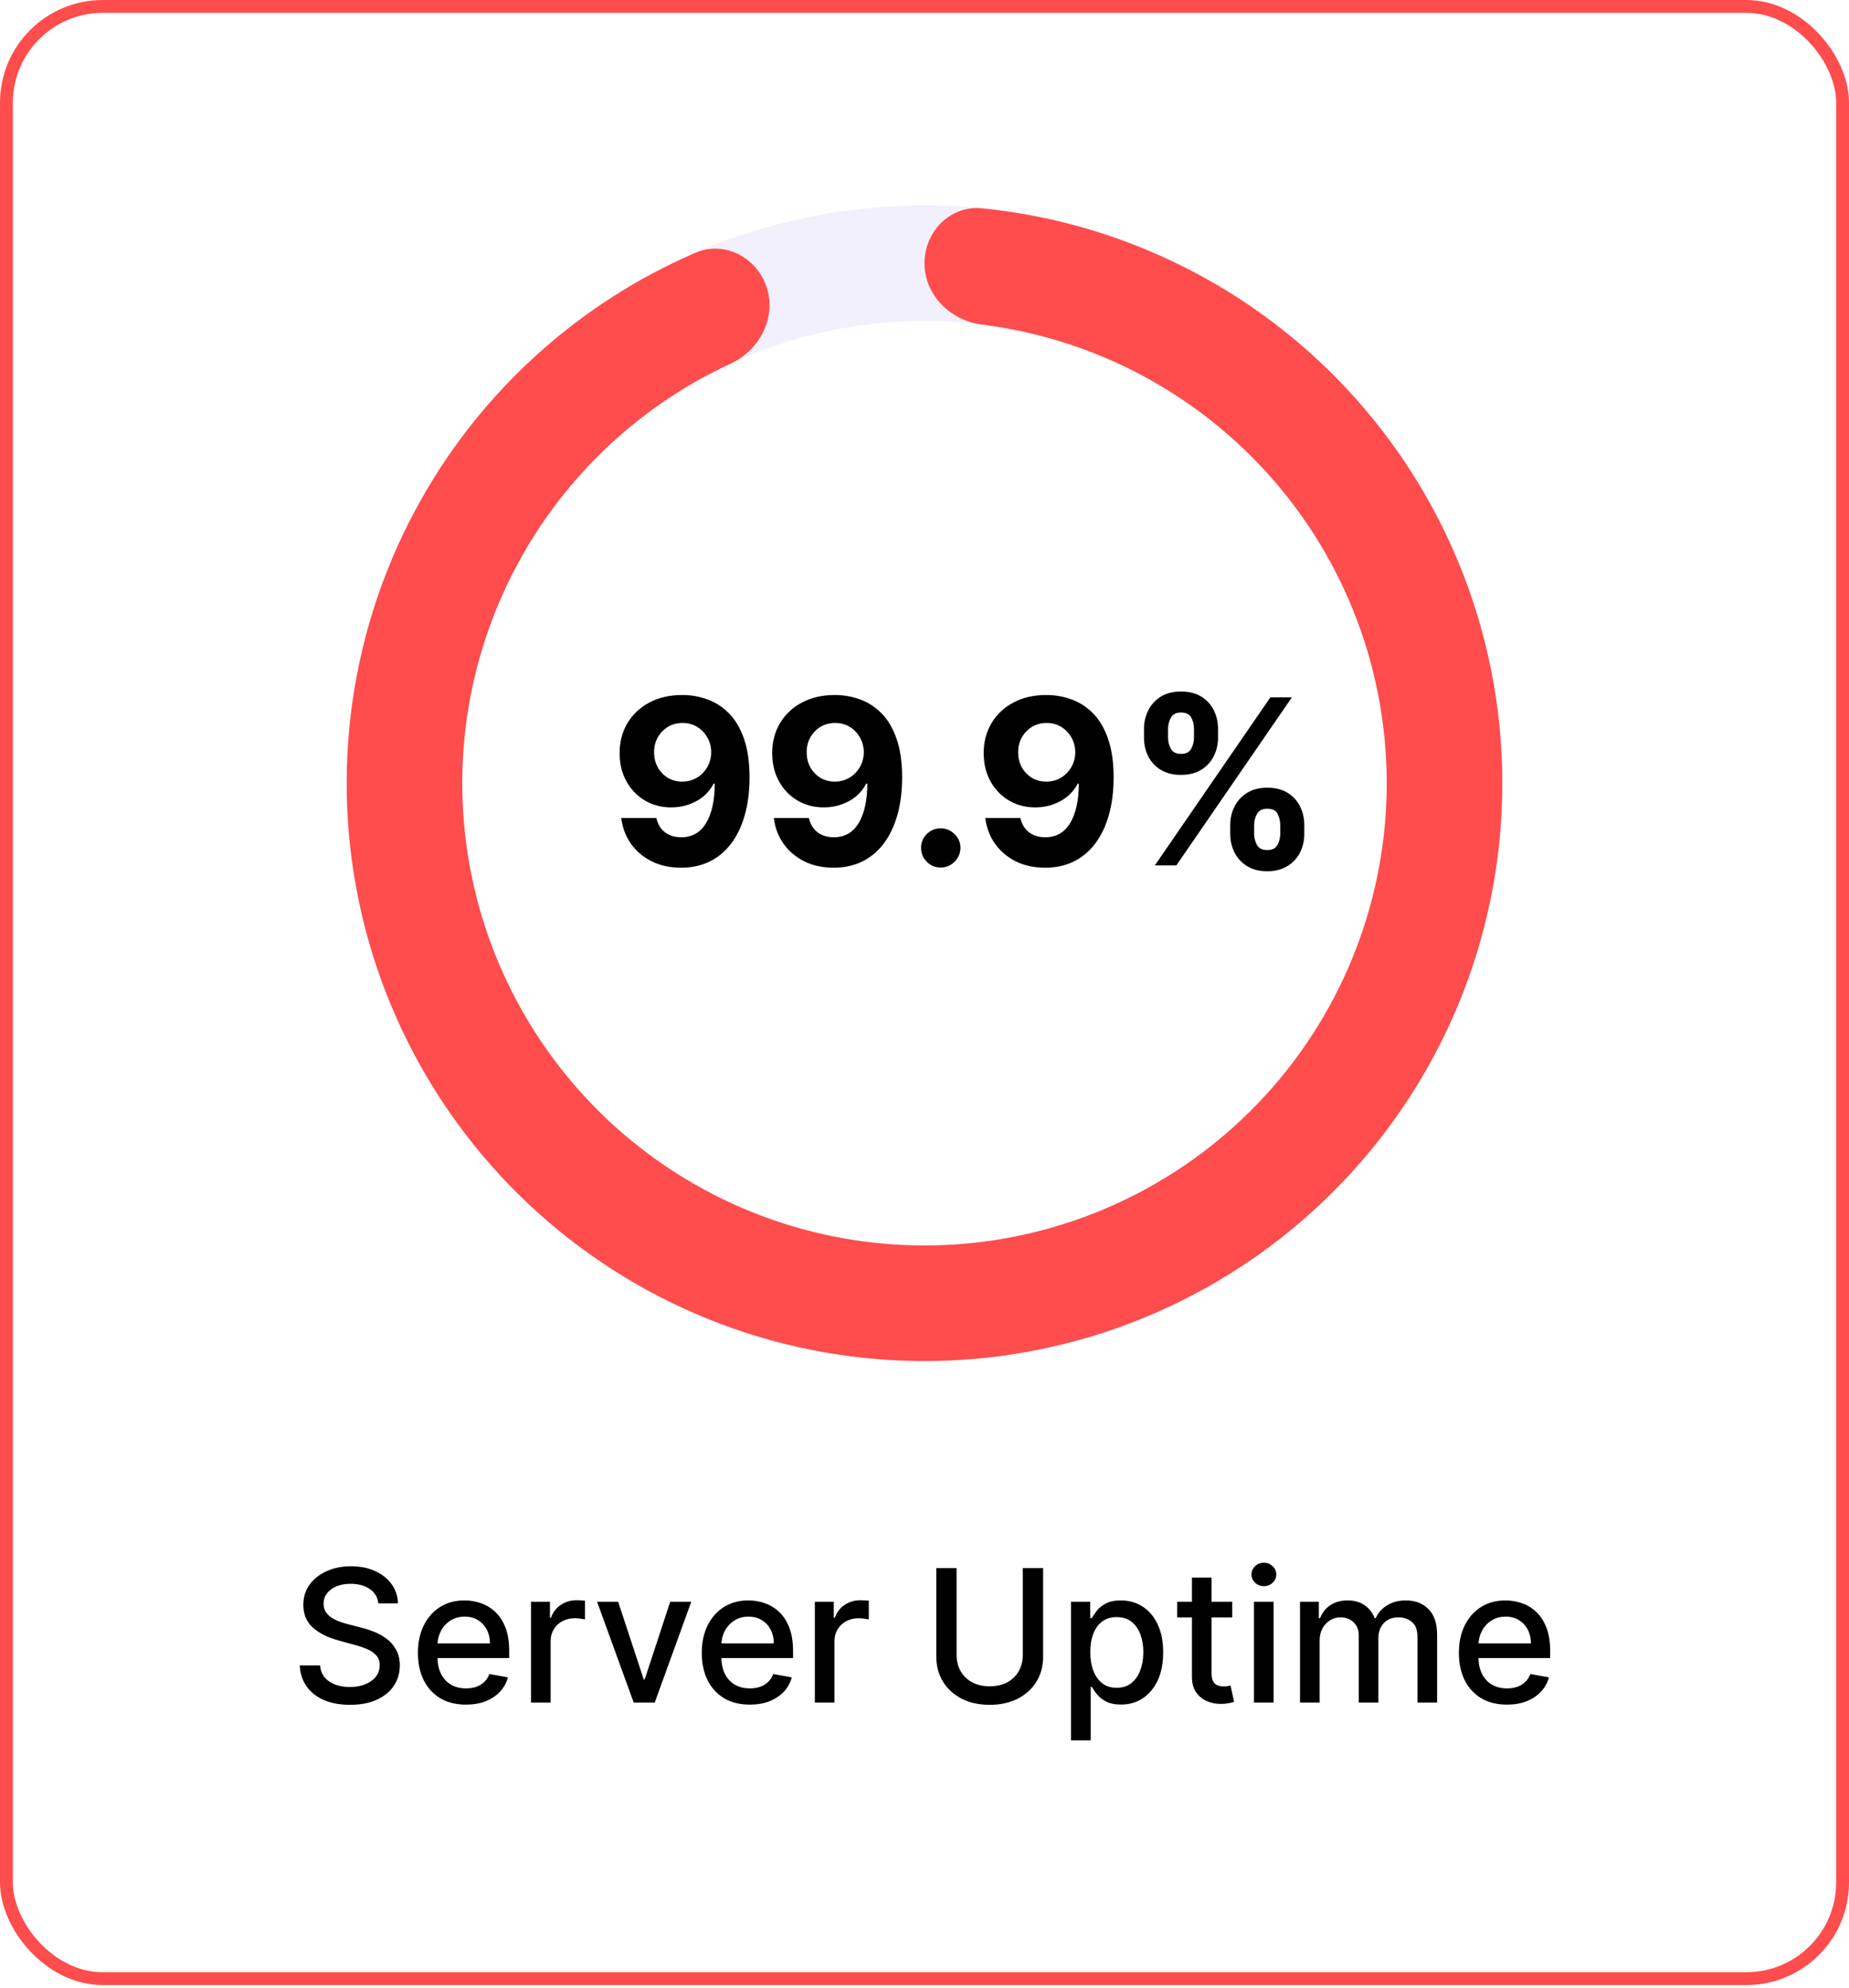
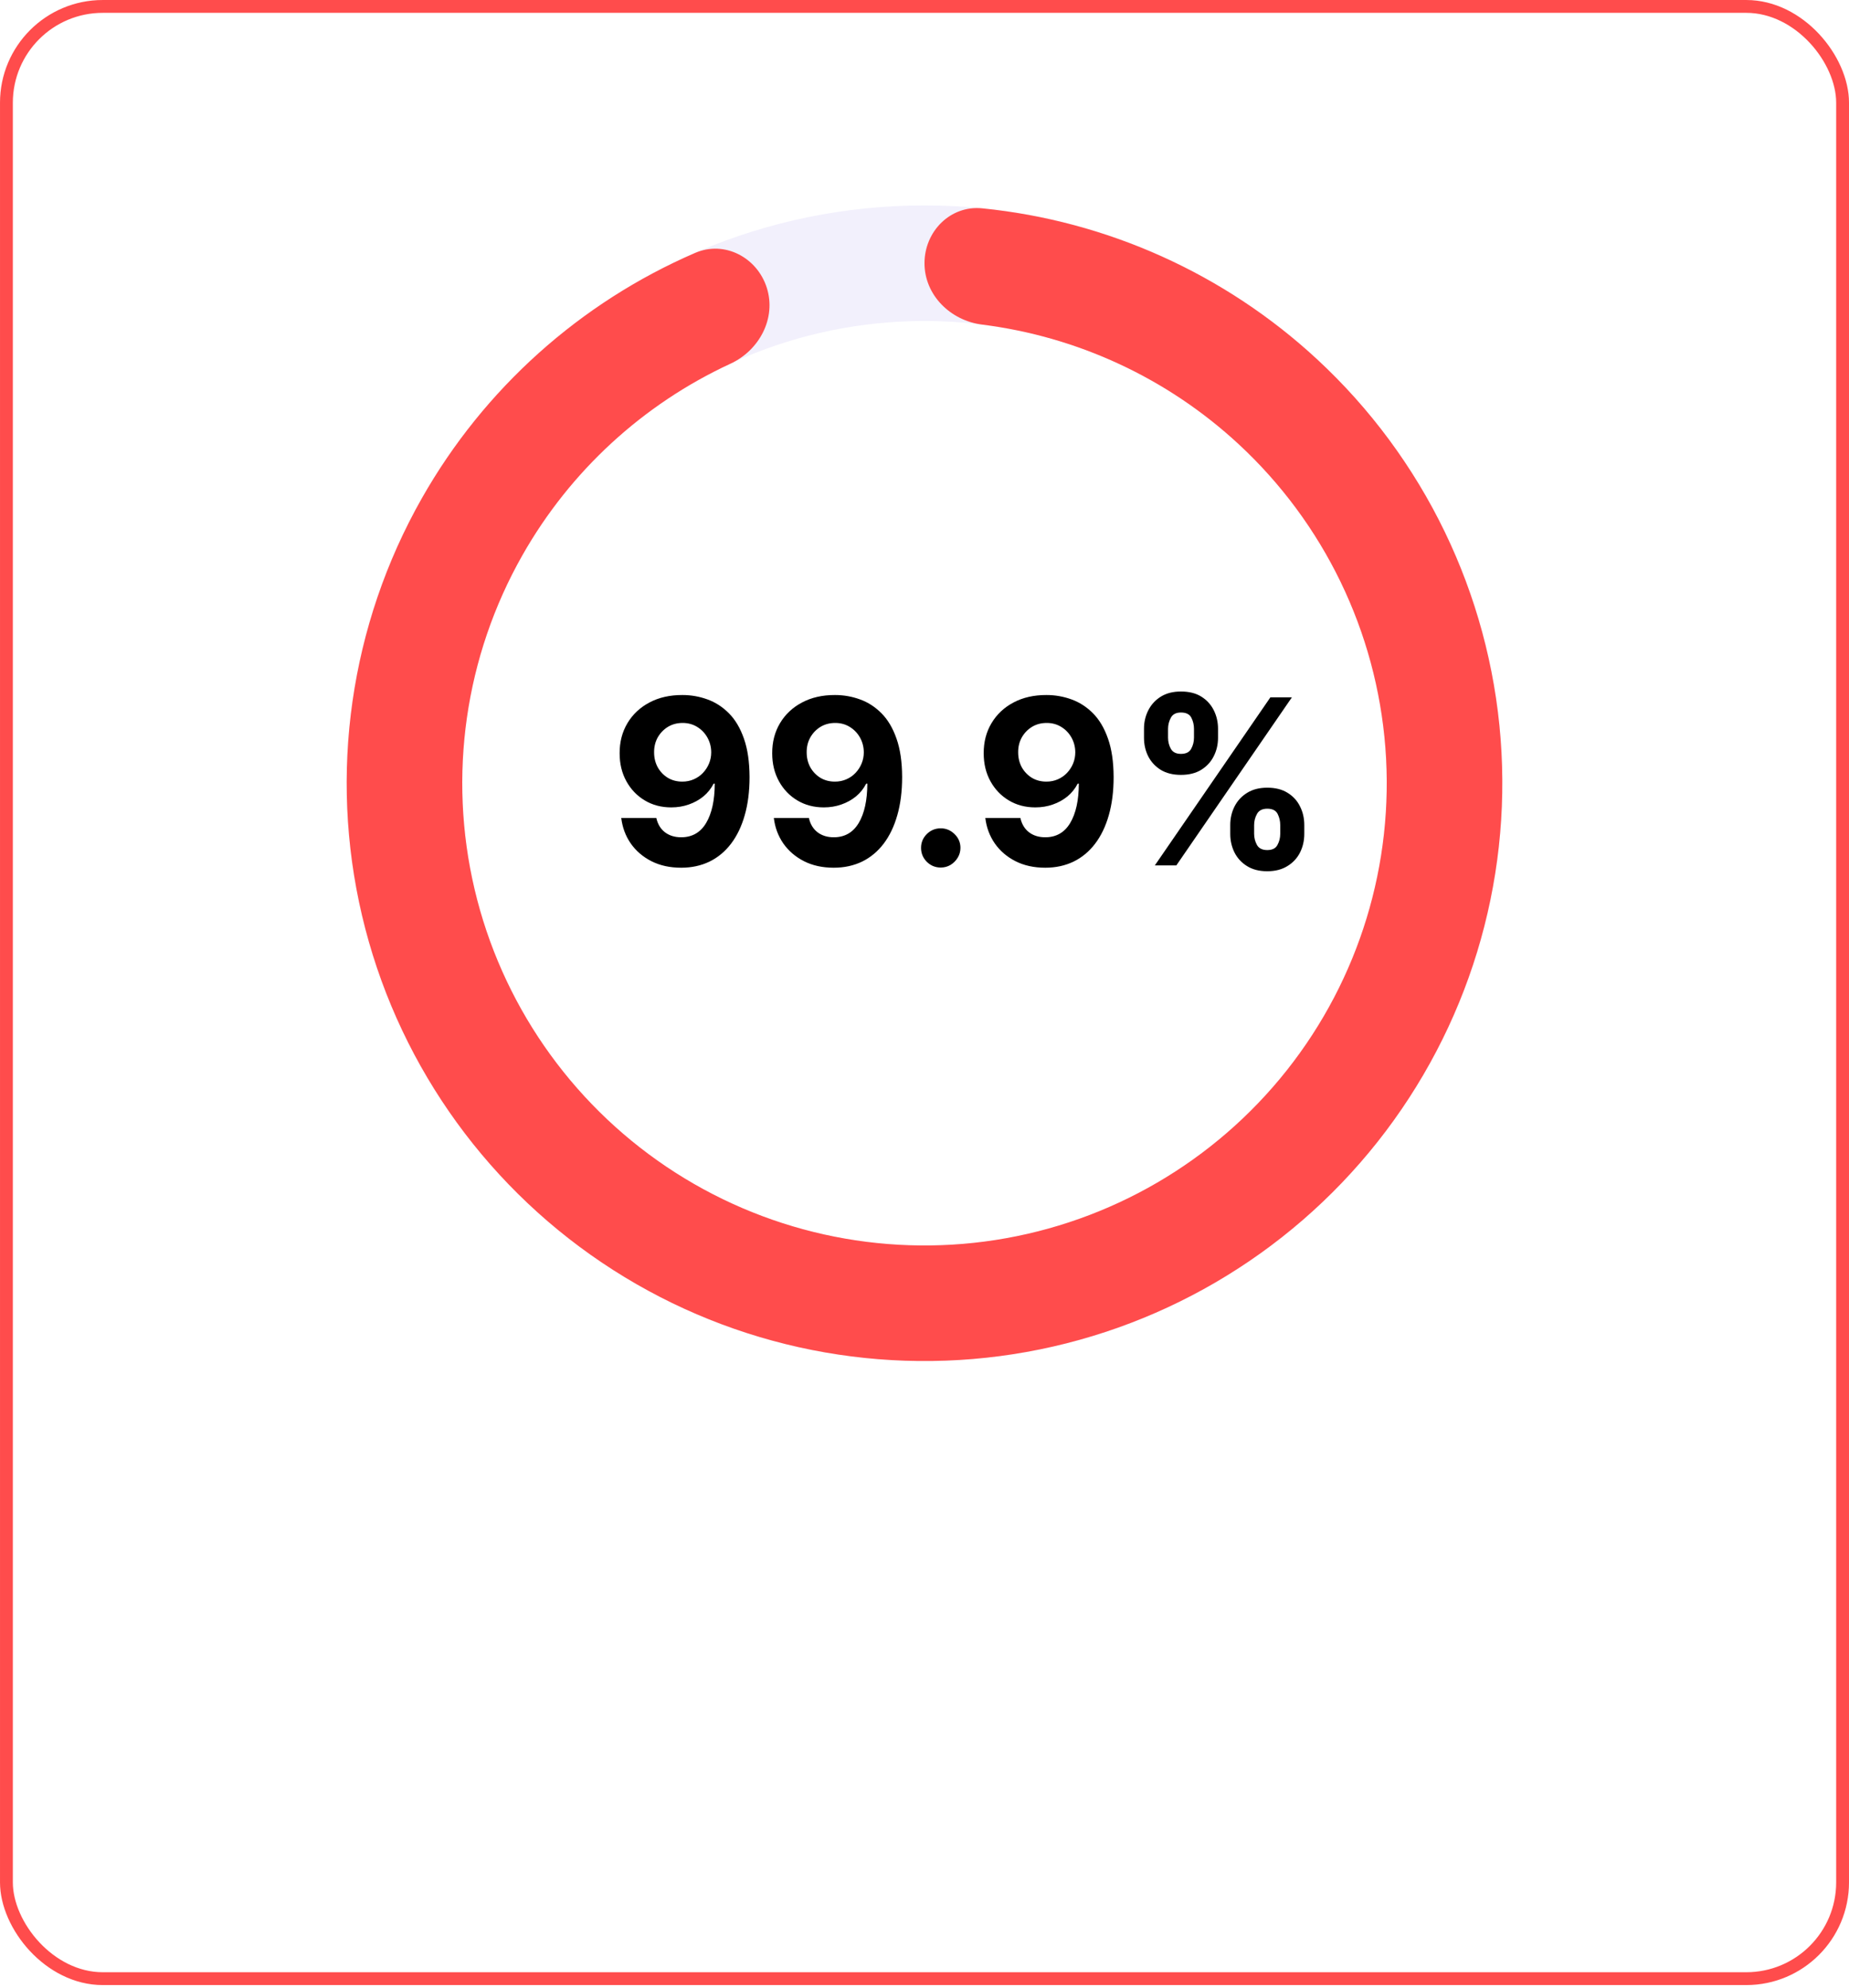
<svg xmlns="http://www.w3.org/2000/svg" width="120" height="129" viewBox="0 0 120 129" fill="none">
  <rect x="0.417" y="0.417" width="119.167" height="128" rx="6.25" fill="white" />
  <rect x="0.417" y="0.417" width="119.167" height="128" rx="6.25" stroke="#FF4C4C" stroke-width="0.833" />
  <path d="M44.289 45.108C44.85 45.108 45.39 45.203 45.908 45.391C46.43 45.579 46.895 45.879 47.304 46.291C47.716 46.703 48.041 47.25 48.279 47.932C48.52 48.61 48.642 49.443 48.646 50.43C48.646 51.357 48.541 52.184 48.332 52.912C48.126 53.637 47.829 54.253 47.442 54.761C47.055 55.268 46.588 55.655 46.041 55.922C45.495 56.184 44.884 56.316 44.209 56.316C43.481 56.316 42.838 56.176 42.281 55.895C41.723 55.611 41.274 55.226 40.933 54.739C40.596 54.249 40.392 53.699 40.32 53.088H42.595C42.684 53.486 42.87 53.795 43.154 54.015C43.438 54.231 43.79 54.34 44.209 54.34C44.919 54.34 45.459 54.031 45.828 53.413C46.198 52.791 46.384 51.941 46.388 50.861H46.313C46.15 51.181 45.929 51.456 45.653 51.687C45.376 51.914 45.058 52.09 44.699 52.214C44.344 52.339 43.966 52.401 43.564 52.401C42.922 52.401 42.348 52.25 41.844 51.948C41.34 51.646 40.942 51.231 40.651 50.702C40.359 50.172 40.214 49.569 40.214 48.891C40.21 48.159 40.379 47.507 40.72 46.936C41.061 46.364 41.537 45.916 42.148 45.593C42.762 45.267 43.476 45.105 44.289 45.108ZM44.305 46.92C43.946 46.92 43.627 47.005 43.346 47.175C43.069 47.346 42.849 47.575 42.685 47.862C42.526 48.15 42.448 48.471 42.451 48.827C42.451 49.185 42.529 49.508 42.685 49.796C42.845 50.08 43.062 50.307 43.335 50.478C43.612 50.645 43.928 50.728 44.283 50.728C44.55 50.728 44.797 50.678 45.024 50.579C45.251 50.48 45.448 50.343 45.615 50.169C45.786 49.991 45.919 49.787 46.015 49.556C46.111 49.325 46.158 49.081 46.158 48.821C46.155 48.477 46.073 48.161 45.913 47.873C45.754 47.585 45.533 47.355 45.253 47.181C44.972 47.007 44.656 46.92 44.305 46.92ZM54.191 45.108C54.752 45.108 55.292 45.203 55.81 45.391C56.333 45.579 56.798 45.879 57.206 46.291C57.618 46.703 57.943 47.25 58.181 47.932C58.422 48.61 58.545 49.443 58.548 50.43C58.548 51.357 58.444 52.184 58.234 52.912C58.028 53.637 57.732 54.253 57.345 54.761C56.958 55.268 56.49 55.655 55.944 55.922C55.397 56.184 54.786 56.316 54.111 56.316C53.383 56.316 52.74 56.176 52.183 55.895C51.626 55.611 51.176 55.226 50.835 54.739C50.498 54.249 50.294 53.699 50.223 53.088H52.497C52.586 53.486 52.773 53.795 53.057 54.015C53.341 54.231 53.692 54.34 54.111 54.34C54.822 54.34 55.361 54.031 55.731 53.413C56.1 52.791 56.286 51.941 56.29 50.861H56.215C56.052 51.181 55.832 51.456 55.555 51.687C55.278 51.914 54.96 52.09 54.601 52.214C54.246 52.339 53.868 52.401 53.467 52.401C52.824 52.401 52.251 52.25 51.746 51.948C51.242 51.646 50.844 51.231 50.553 50.702C50.262 50.172 50.116 49.569 50.116 48.891C50.113 48.159 50.281 47.507 50.622 46.936C50.963 46.364 51.439 45.916 52.05 45.593C52.664 45.267 53.378 45.105 54.191 45.108ZM54.207 46.92C53.849 46.92 53.529 47.005 53.248 47.175C52.971 47.346 52.751 47.575 52.588 47.862C52.428 48.15 52.35 48.471 52.353 48.827C52.353 49.185 52.432 49.508 52.588 49.796C52.748 50.08 52.964 50.307 53.238 50.478C53.515 50.645 53.831 50.728 54.186 50.728C54.452 50.728 54.699 50.678 54.926 50.579C55.154 50.48 55.351 50.343 55.517 50.169C55.688 49.991 55.821 49.787 55.917 49.556C56.013 49.325 56.061 49.081 56.061 48.821C56.057 48.477 55.976 48.161 55.816 47.873C55.656 47.585 55.436 47.355 55.155 47.181C54.875 47.007 54.559 46.92 54.207 46.92ZM61.055 56.305C60.703 56.305 60.401 56.181 60.149 55.932C59.901 55.68 59.776 55.378 59.776 55.027C59.776 54.679 59.901 54.38 60.149 54.132C60.401 53.883 60.703 53.759 61.055 53.759C61.396 53.759 61.694 53.883 61.95 54.132C62.205 54.38 62.333 54.679 62.333 55.027C62.333 55.261 62.273 55.476 62.152 55.671C62.035 55.863 61.88 56.018 61.688 56.135C61.497 56.248 61.285 56.305 61.055 56.305ZM67.917 45.108C68.478 45.108 69.018 45.203 69.536 45.391C70.058 45.579 70.523 45.879 70.932 46.291C71.344 46.703 71.668 47.25 71.906 47.932C72.148 48.61 72.27 49.443 72.274 50.43C72.274 51.357 72.169 52.184 71.96 52.912C71.754 53.637 71.457 54.253 71.07 54.761C70.683 55.268 70.216 55.655 69.669 55.922C69.122 56.184 68.512 56.316 67.837 56.316C67.109 56.316 66.466 56.176 65.909 55.895C65.351 55.611 64.902 55.226 64.561 54.739C64.224 54.249 64.019 53.699 63.948 53.088H66.223C66.312 53.486 66.498 53.795 66.782 54.015C67.066 54.231 67.418 54.34 67.837 54.34C68.547 54.34 69.087 54.031 69.456 53.413C69.826 52.791 70.012 51.941 70.016 50.861H69.941C69.778 51.181 69.557 51.456 69.28 51.687C69.003 51.914 68.686 52.09 68.327 52.214C67.972 52.339 67.594 52.401 67.192 52.401C66.55 52.401 65.976 52.25 65.472 51.948C64.968 51.646 64.57 51.231 64.279 50.702C63.987 50.172 63.842 49.569 63.842 48.891C63.838 48.159 64.007 47.507 64.348 46.936C64.689 46.364 65.165 45.916 65.775 45.593C66.39 45.267 67.104 45.105 67.917 45.108ZM67.933 46.92C67.574 46.92 67.254 47.005 66.974 47.175C66.697 47.346 66.477 47.575 66.313 47.862C66.154 48.15 66.076 48.471 66.079 48.827C66.079 49.185 66.157 49.508 66.313 49.796C66.473 50.08 66.69 50.307 66.963 50.478C67.24 50.645 67.556 50.728 67.911 50.728C68.178 50.728 68.425 50.678 68.652 50.579C68.879 50.48 69.076 50.343 69.243 50.169C69.414 49.991 69.547 49.787 69.643 49.556C69.739 49.325 69.786 49.081 69.786 48.821C69.783 48.477 69.701 48.161 69.541 47.873C69.382 47.585 69.161 47.355 68.881 47.181C68.6 47.007 68.284 46.92 67.933 46.92ZM79.843 54.121V53.546C79.843 53.109 79.936 52.708 80.12 52.342C80.308 51.973 80.58 51.678 80.935 51.458C81.294 51.234 81.731 51.122 82.246 51.122C82.768 51.122 83.206 51.232 83.561 51.453C83.92 51.673 84.19 51.968 84.371 52.337C84.556 52.703 84.648 53.106 84.648 53.546V54.121C84.648 54.558 84.556 54.961 84.371 55.331C84.186 55.696 83.915 55.989 83.556 56.209C83.197 56.433 82.76 56.545 82.246 56.545C81.724 56.545 81.285 56.433 80.93 56.209C80.575 55.989 80.305 55.696 80.12 55.331C79.936 54.961 79.843 54.558 79.843 54.121ZM81.393 53.546V54.121C81.393 54.373 81.454 54.611 81.574 54.835C81.699 55.059 81.922 55.171 82.246 55.171C82.569 55.171 82.789 55.061 82.906 54.84C83.027 54.62 83.087 54.38 83.087 54.121V53.546C83.087 53.287 83.03 53.045 82.917 52.822C82.803 52.598 82.579 52.486 82.246 52.486C81.926 52.486 81.704 52.598 81.58 52.822C81.456 53.045 81.393 53.287 81.393 53.546ZM74.245 47.878V47.303C74.245 46.863 74.339 46.46 74.527 46.094C74.715 45.725 74.987 45.43 75.342 45.21C75.701 44.989 76.134 44.88 76.642 44.88C77.168 44.88 77.608 44.989 77.963 45.21C78.318 45.43 78.588 45.725 78.773 46.094C78.957 46.46 79.05 46.863 79.05 47.303V47.878C79.05 48.319 78.956 48.722 78.767 49.088C78.583 49.453 78.311 49.746 77.952 49.967C77.597 50.183 77.16 50.291 76.642 50.291C76.123 50.291 75.685 50.181 75.326 49.961C74.971 49.737 74.701 49.444 74.517 49.082C74.335 48.717 74.245 48.315 74.245 47.878ZM75.806 47.303V47.878C75.806 48.138 75.866 48.377 75.987 48.597C76.111 48.818 76.329 48.928 76.642 48.928C76.969 48.928 77.191 48.818 77.308 48.597C77.428 48.377 77.489 48.138 77.489 47.878V47.303C77.489 47.044 77.432 46.802 77.318 46.579C77.205 46.355 76.979 46.243 76.642 46.243C76.326 46.243 76.108 46.357 75.987 46.584C75.866 46.811 75.806 47.051 75.806 47.303ZM74.948 56.167L82.448 45.258H83.844L76.344 56.167H74.948Z" fill="black" />
  <path d="M97.5 50.833C97.5 71.544 80.711 88.333 60 88.333C39.289 88.333 22.5 71.544 22.5 50.833C22.5 30.123 39.289 13.333 60 13.333C80.711 13.333 97.5 30.123 97.5 50.833ZM30 50.833C30 67.402 43.431 80.833 60 80.833C76.569 80.833 90 67.402 90 50.833C90 34.265 76.569 20.833 60 20.833C43.431 20.833 30 34.265 30 50.833Z" fill="#F2F0FC" />
  <g filter="url(#filter0_i_784_348)">
    <path d="M60 17.083C60 15.012 61.683 13.314 63.744 13.521C71.826 14.331 79.465 17.751 85.476 23.315C92.407 29.733 96.662 38.529 97.389 47.947C98.116 57.365 95.262 66.711 89.397 74.116C83.532 81.52 75.089 86.439 65.755 87.889C56.421 89.339 46.884 87.213 39.049 81.935C31.215 76.658 25.661 68.618 23.497 59.423C21.333 50.228 22.719 40.556 27.378 32.339C31.418 25.213 37.66 19.638 45.115 16.414C47.016 15.592 49.135 16.7 49.764 18.673C50.392 20.647 49.287 22.735 47.408 23.604C41.746 26.222 37.01 30.557 33.903 36.038C30.175 42.611 29.067 50.349 30.798 57.705C32.529 65.061 36.972 71.493 43.239 75.715C49.507 79.937 57.137 81.638 64.604 80.478C72.071 79.318 78.826 75.383 83.518 69.459C88.209 63.535 90.493 56.059 89.911 48.525C89.329 40.99 85.926 33.953 80.38 28.819C75.757 24.539 69.93 21.845 63.74 21.067C61.685 20.809 60 19.154 60 17.083Z" fill="#FF4C4C" />
  </g>
-   <path d="M24.557 104.065C24.512 103.662 24.324 103.349 23.995 103.128C23.665 102.903 23.25 102.791 22.75 102.791C22.392 102.791 22.083 102.848 21.822 102.962C21.56 103.072 21.357 103.226 21.212 103.422C21.07 103.615 20.999 103.835 20.999 104.082C20.999 104.29 21.047 104.469 21.144 104.619C21.243 104.77 21.373 104.896 21.532 104.999C21.694 105.098 21.867 105.182 22.052 105.25C22.236 105.315 22.414 105.369 22.584 105.412L23.437 105.634C23.715 105.702 24 105.794 24.293 105.911C24.586 106.027 24.857 106.18 25.107 106.371C25.357 106.561 25.559 106.797 25.712 107.078C25.868 107.359 25.947 107.696 25.947 108.088C25.947 108.582 25.819 109.021 25.563 109.405C25.31 109.788 24.942 110.091 24.459 110.312C23.979 110.534 23.398 110.645 22.716 110.645C22.063 110.645 21.498 110.541 21.02 110.334C20.543 110.126 20.169 109.832 19.9 109.452C19.63 109.068 19.481 108.614 19.452 108.088H20.773C20.799 108.403 20.901 108.666 21.08 108.876C21.262 109.084 21.493 109.239 21.775 109.341C22.059 109.44 22.37 109.49 22.708 109.49C23.08 109.49 23.411 109.432 23.701 109.315C23.993 109.196 24.224 109.031 24.391 108.821C24.559 108.608 24.642 108.359 24.642 108.075C24.642 107.817 24.569 107.605 24.421 107.44C24.276 107.276 24.079 107.139 23.829 107.031C23.581 106.923 23.302 106.828 22.989 106.746L21.958 106.464C21.259 106.274 20.705 105.994 20.296 105.625C19.89 105.256 19.687 104.767 19.687 104.159C19.687 103.656 19.823 103.217 20.096 102.842C20.368 102.467 20.738 102.176 21.204 101.969C21.669 101.759 22.195 101.653 22.78 101.653C23.371 101.653 23.892 101.757 24.344 101.964C24.799 102.172 25.157 102.457 25.418 102.821C25.68 103.182 25.816 103.597 25.827 104.065H24.557ZM30.239 110.632C29.594 110.632 29.038 110.494 28.573 110.219C28.11 109.94 27.752 109.55 27.499 109.047C27.249 108.541 27.124 107.949 27.124 107.27C27.124 106.599 27.249 106.009 27.499 105.497C27.752 104.986 28.104 104.587 28.555 104.3C29.01 104.013 29.541 103.869 30.149 103.869C30.519 103.869 30.877 103.93 31.223 104.053C31.57 104.175 31.881 104.366 32.156 104.628C32.432 104.889 32.649 105.229 32.808 105.646C32.967 106.061 33.047 106.565 33.047 107.159V107.611H27.844V106.656H31.798C31.798 106.321 31.73 106.024 31.594 105.766C31.457 105.504 31.266 105.298 31.019 105.148C30.774 104.997 30.487 104.922 30.158 104.922C29.8 104.922 29.487 105.01 29.22 105.186C28.956 105.359 28.752 105.587 28.607 105.868C28.465 106.146 28.394 106.449 28.394 106.776V107.521C28.394 107.959 28.47 108.331 28.624 108.638C28.78 108.945 28.997 109.179 29.276 109.341C29.554 109.5 29.879 109.58 30.252 109.58C30.493 109.58 30.713 109.545 30.912 109.477C31.111 109.406 31.283 109.301 31.428 109.162C31.573 109.023 31.683 108.851 31.76 108.646L32.966 108.864C32.869 109.219 32.696 109.53 32.446 109.797C32.199 110.061 31.888 110.267 31.513 110.415C31.141 110.56 30.716 110.632 30.239 110.632ZM34.461 110.5V103.955H35.692V104.994H35.76C35.88 104.642 36.09 104.365 36.391 104.163C36.695 103.959 37.039 103.857 37.422 103.857C37.502 103.857 37.596 103.859 37.704 103.865C37.814 103.871 37.901 103.878 37.964 103.886V105.105C37.912 105.091 37.822 105.075 37.691 105.058C37.56 105.038 37.429 105.028 37.299 105.028C36.998 105.028 36.729 105.092 36.493 105.22C36.26 105.345 36.076 105.52 35.939 105.744C35.803 105.966 35.735 106.219 35.735 106.503V110.5H34.461ZM44.865 103.955L42.491 110.5H41.128L38.75 103.955H40.118L41.775 108.991H41.843L43.497 103.955H44.865ZM48.661 110.632C48.016 110.632 47.46 110.494 46.994 110.219C46.531 109.94 46.173 109.55 45.921 109.047C45.671 108.541 45.546 107.949 45.546 107.27C45.546 106.599 45.671 106.009 45.921 105.497C46.173 104.986 46.526 104.587 46.977 104.3C47.432 104.013 47.963 103.869 48.571 103.869C48.941 103.869 49.298 103.93 49.645 104.053C49.992 104.175 50.303 104.366 50.578 104.628C50.854 104.889 51.071 105.229 51.23 105.646C51.389 106.061 51.469 106.565 51.469 107.159V107.611H46.266V106.656H50.22C50.22 106.321 50.152 106.024 50.016 105.766C49.879 105.504 49.688 105.298 49.441 105.148C49.196 104.997 48.909 104.922 48.58 104.922C48.222 104.922 47.909 105.01 47.642 105.186C47.378 105.359 47.173 105.587 47.029 105.868C46.886 106.146 46.816 106.449 46.816 106.776V107.521C46.816 107.959 46.892 108.331 47.046 108.638C47.202 108.945 47.419 109.179 47.698 109.341C47.976 109.5 48.301 109.58 48.673 109.58C48.915 109.58 49.135 109.545 49.334 109.477C49.533 109.406 49.705 109.301 49.85 109.162C49.994 109.023 50.105 108.851 50.182 108.646L51.388 108.864C51.291 109.219 51.118 109.53 50.868 109.797C50.621 110.061 50.31 110.267 49.935 110.415C49.563 110.56 49.138 110.632 48.661 110.632ZM52.883 110.5V103.955H54.114V104.994H54.182C54.302 104.642 54.512 104.365 54.813 104.163C55.117 103.959 55.461 103.857 55.844 103.857C55.924 103.857 56.017 103.859 56.126 103.865C56.236 103.871 56.323 103.878 56.385 103.886V105.105C56.334 105.091 56.243 105.075 56.113 105.058C55.982 105.038 55.851 105.028 55.721 105.028C55.419 105.028 55.151 105.092 54.915 105.22C54.682 105.345 54.498 105.52 54.361 105.744C54.225 105.966 54.157 106.219 54.157 106.503V110.5H52.883ZM66.378 101.773H67.699V107.513C67.699 108.124 67.556 108.665 67.269 109.136C66.982 109.605 66.579 109.974 66.059 110.244C65.539 110.511 64.93 110.645 64.231 110.645C63.535 110.645 62.927 110.511 62.407 110.244C61.887 109.974 61.483 109.605 61.197 109.136C60.91 108.665 60.766 108.124 60.766 107.513V101.773H62.083V107.406C62.083 107.801 62.169 108.152 62.343 108.459C62.519 108.766 62.767 109.007 63.089 109.183C63.41 109.357 63.79 109.443 64.231 109.443C64.674 109.443 65.056 109.357 65.377 109.183C65.701 109.007 65.948 108.766 66.118 108.459C66.292 108.152 66.378 107.801 66.378 107.406V101.773ZM69.511 112.955V103.955H70.756V105.016H70.862C70.936 104.879 71.043 104.722 71.182 104.543C71.321 104.364 71.514 104.207 71.761 104.074C72.009 103.938 72.335 103.869 72.742 103.869C73.27 103.869 73.742 104.003 74.156 104.27C74.571 104.537 74.896 104.922 75.132 105.425C75.371 105.928 75.49 106.533 75.49 107.24C75.49 107.947 75.372 108.554 75.136 109.06C74.901 109.562 74.577 109.95 74.165 110.223C73.753 110.493 73.283 110.628 72.754 110.628C72.357 110.628 72.031 110.561 71.778 110.428C71.528 110.294 71.332 110.138 71.191 109.959C71.048 109.78 70.939 109.621 70.862 109.482H70.786V112.955H69.511ZM70.76 107.227C70.76 107.687 70.827 108.091 70.96 108.438C71.094 108.784 71.287 109.055 71.54 109.251C71.793 109.445 72.102 109.541 72.469 109.541C72.85 109.541 73.168 109.44 73.423 109.239C73.679 109.034 73.872 108.757 74.003 108.408C74.136 108.058 74.203 107.665 74.203 107.227C74.203 106.795 74.138 106.408 74.007 106.064C73.879 105.72 73.686 105.449 73.428 105.25C73.172 105.051 72.852 104.952 72.469 104.952C72.1 104.952 71.787 105.047 71.531 105.237C71.278 105.428 71.087 105.693 70.956 106.034C70.825 106.375 70.76 106.773 70.76 107.227ZM79.973 103.955V104.977H76.398V103.955H79.973ZM77.357 102.386H78.631V108.578C78.631 108.825 78.668 109.011 78.742 109.136C78.816 109.259 78.911 109.342 79.027 109.388C79.146 109.43 79.276 109.452 79.415 109.452C79.517 109.452 79.607 109.445 79.683 109.43C79.76 109.416 79.82 109.405 79.862 109.396L80.092 110.449C80.019 110.477 79.913 110.506 79.777 110.534C79.641 110.565 79.47 110.582 79.266 110.585C78.93 110.591 78.618 110.531 78.328 110.406C78.038 110.281 77.804 110.088 77.625 109.827C77.446 109.565 77.357 109.237 77.357 108.842V102.386ZM81.383 110.5V103.955H82.657V110.5H81.383ZM82.026 102.945C81.805 102.945 81.614 102.871 81.455 102.723C81.299 102.572 81.221 102.393 81.221 102.186C81.221 101.976 81.299 101.797 81.455 101.649C81.614 101.499 81.805 101.423 82.026 101.423C82.248 101.423 82.437 101.499 82.593 101.649C82.752 101.797 82.831 101.976 82.831 102.186C82.831 102.393 82.752 102.572 82.593 102.723C82.437 102.871 82.248 102.945 82.026 102.945ZM84.371 110.5V103.955H85.594V105.02H85.675C85.811 104.659 86.034 104.378 86.344 104.176C86.653 103.972 87.024 103.869 87.456 103.869C87.894 103.869 88.26 103.972 88.555 104.176C88.854 104.381 89.074 104.662 89.216 105.02H89.284C89.441 104.67 89.689 104.392 90.03 104.185C90.371 103.974 90.777 103.869 91.249 103.869C91.843 103.869 92.327 104.055 92.702 104.428C93.08 104.8 93.269 105.361 93.269 106.111V110.5H91.994V106.23C91.994 105.787 91.874 105.466 91.632 105.267C91.391 105.068 91.102 104.969 90.767 104.969C90.352 104.969 90.03 105.097 89.8 105.352C89.57 105.605 89.455 105.93 89.455 106.328V110.5H88.185V106.149C88.185 105.794 88.074 105.509 87.852 105.293C87.631 105.077 87.343 104.969 86.987 104.969C86.746 104.969 86.523 105.033 86.318 105.161C86.117 105.286 85.953 105.46 85.828 105.685C85.706 105.909 85.645 106.169 85.645 106.464V110.5H84.371ZM97.797 110.632C97.153 110.632 96.597 110.494 96.131 110.219C95.668 109.94 95.31 109.55 95.057 109.047C94.807 108.541 94.682 107.949 94.682 107.27C94.682 106.599 94.807 106.009 95.057 105.497C95.31 104.986 95.662 104.587 96.114 104.3C96.569 104.013 97.1 103.869 97.708 103.869C98.077 103.869 98.435 103.93 98.782 104.053C99.128 104.175 99.439 104.366 99.715 104.628C99.99 104.889 100.208 105.229 100.367 105.646C100.526 106.061 100.606 106.565 100.606 107.159V107.611H95.403V106.656H99.357C99.357 106.321 99.289 106.024 99.153 105.766C99.016 105.504 98.824 105.298 98.577 105.148C98.333 104.997 98.046 104.922 97.716 104.922C97.358 104.922 97.046 105.01 96.779 105.186C96.515 105.359 96.31 105.587 96.165 105.868C96.023 106.146 95.952 106.449 95.952 106.776V107.521C95.952 107.959 96.029 108.331 96.182 108.638C96.338 108.945 96.556 109.179 96.834 109.341C97.113 109.5 97.438 109.58 97.81 109.58C98.052 109.58 98.272 109.545 98.471 109.477C98.669 109.406 98.841 109.301 98.986 109.162C99.131 109.023 99.242 108.851 99.319 108.646L100.525 108.864C100.428 109.219 100.255 109.53 100.005 109.797C99.758 110.061 99.447 110.267 99.072 110.415C98.699 110.56 98.275 110.632 97.797 110.632Z" fill="black" />
  <defs>
    <filter id="filter0_i_784_348" x="22.5" y="13.504" width="75" height="75.663" filterUnits="userSpaceOnUse" color-interpolation-filters="sRGB" />
  </defs>
</svg>